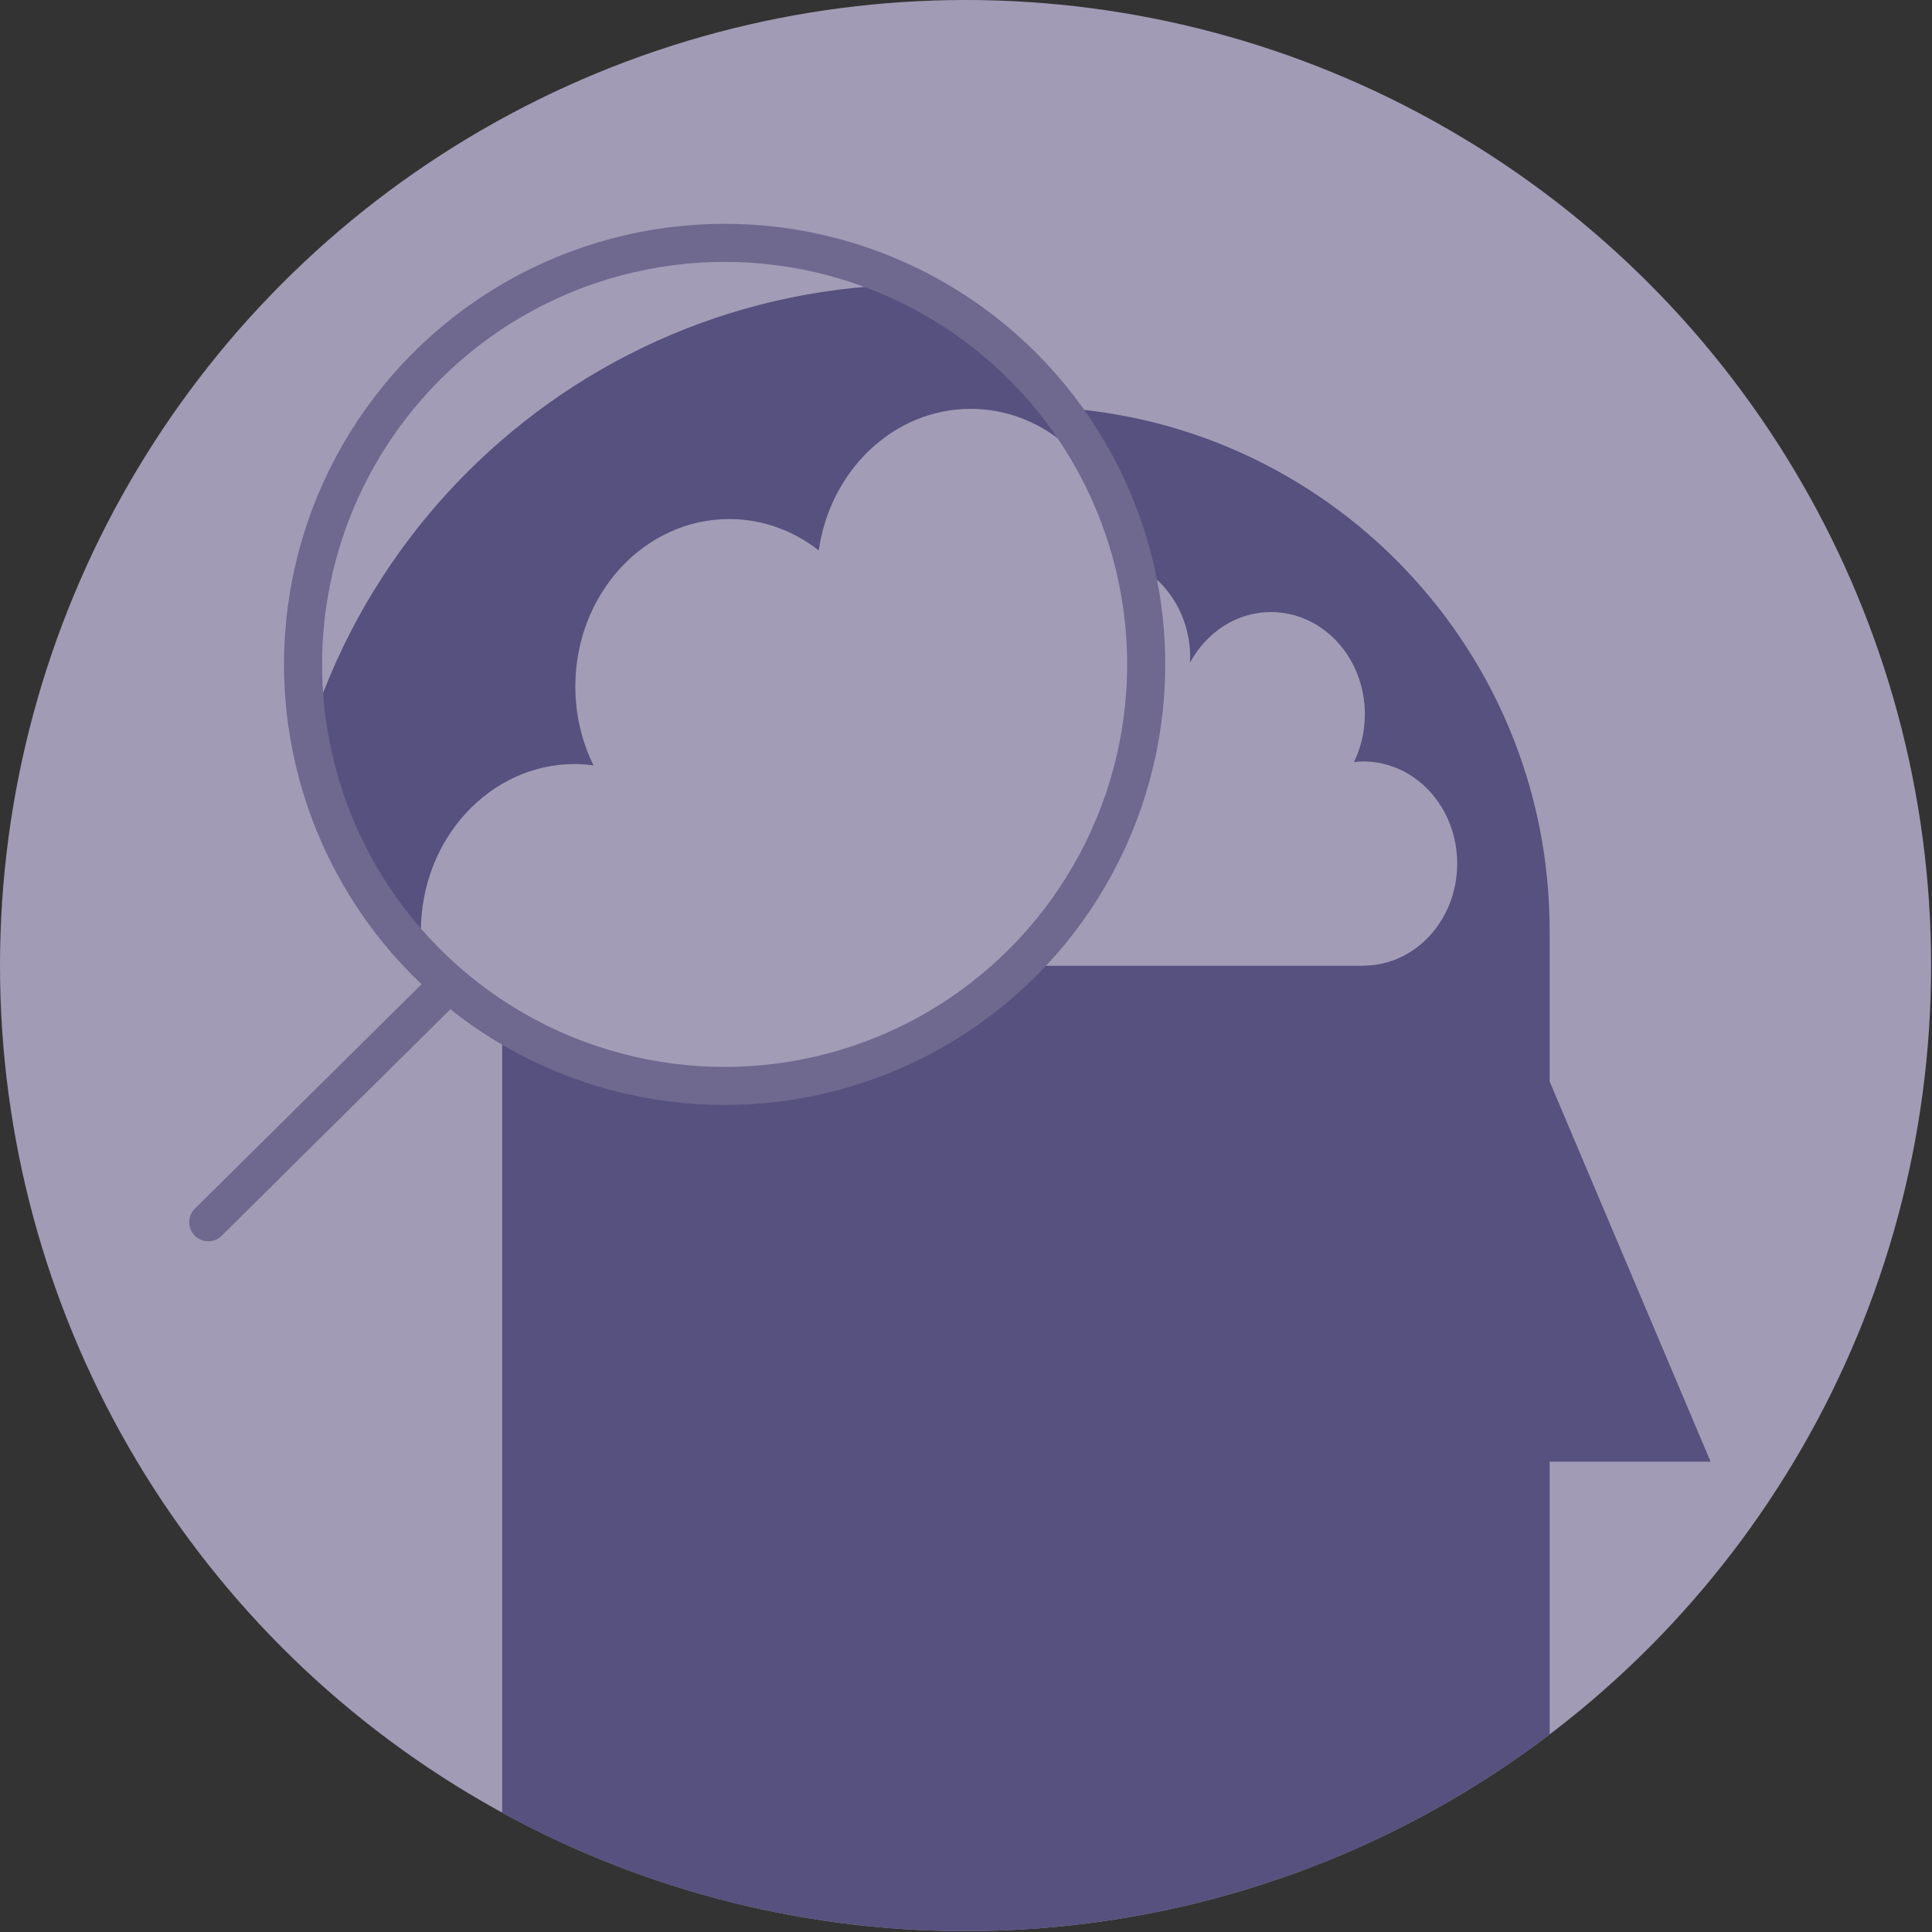
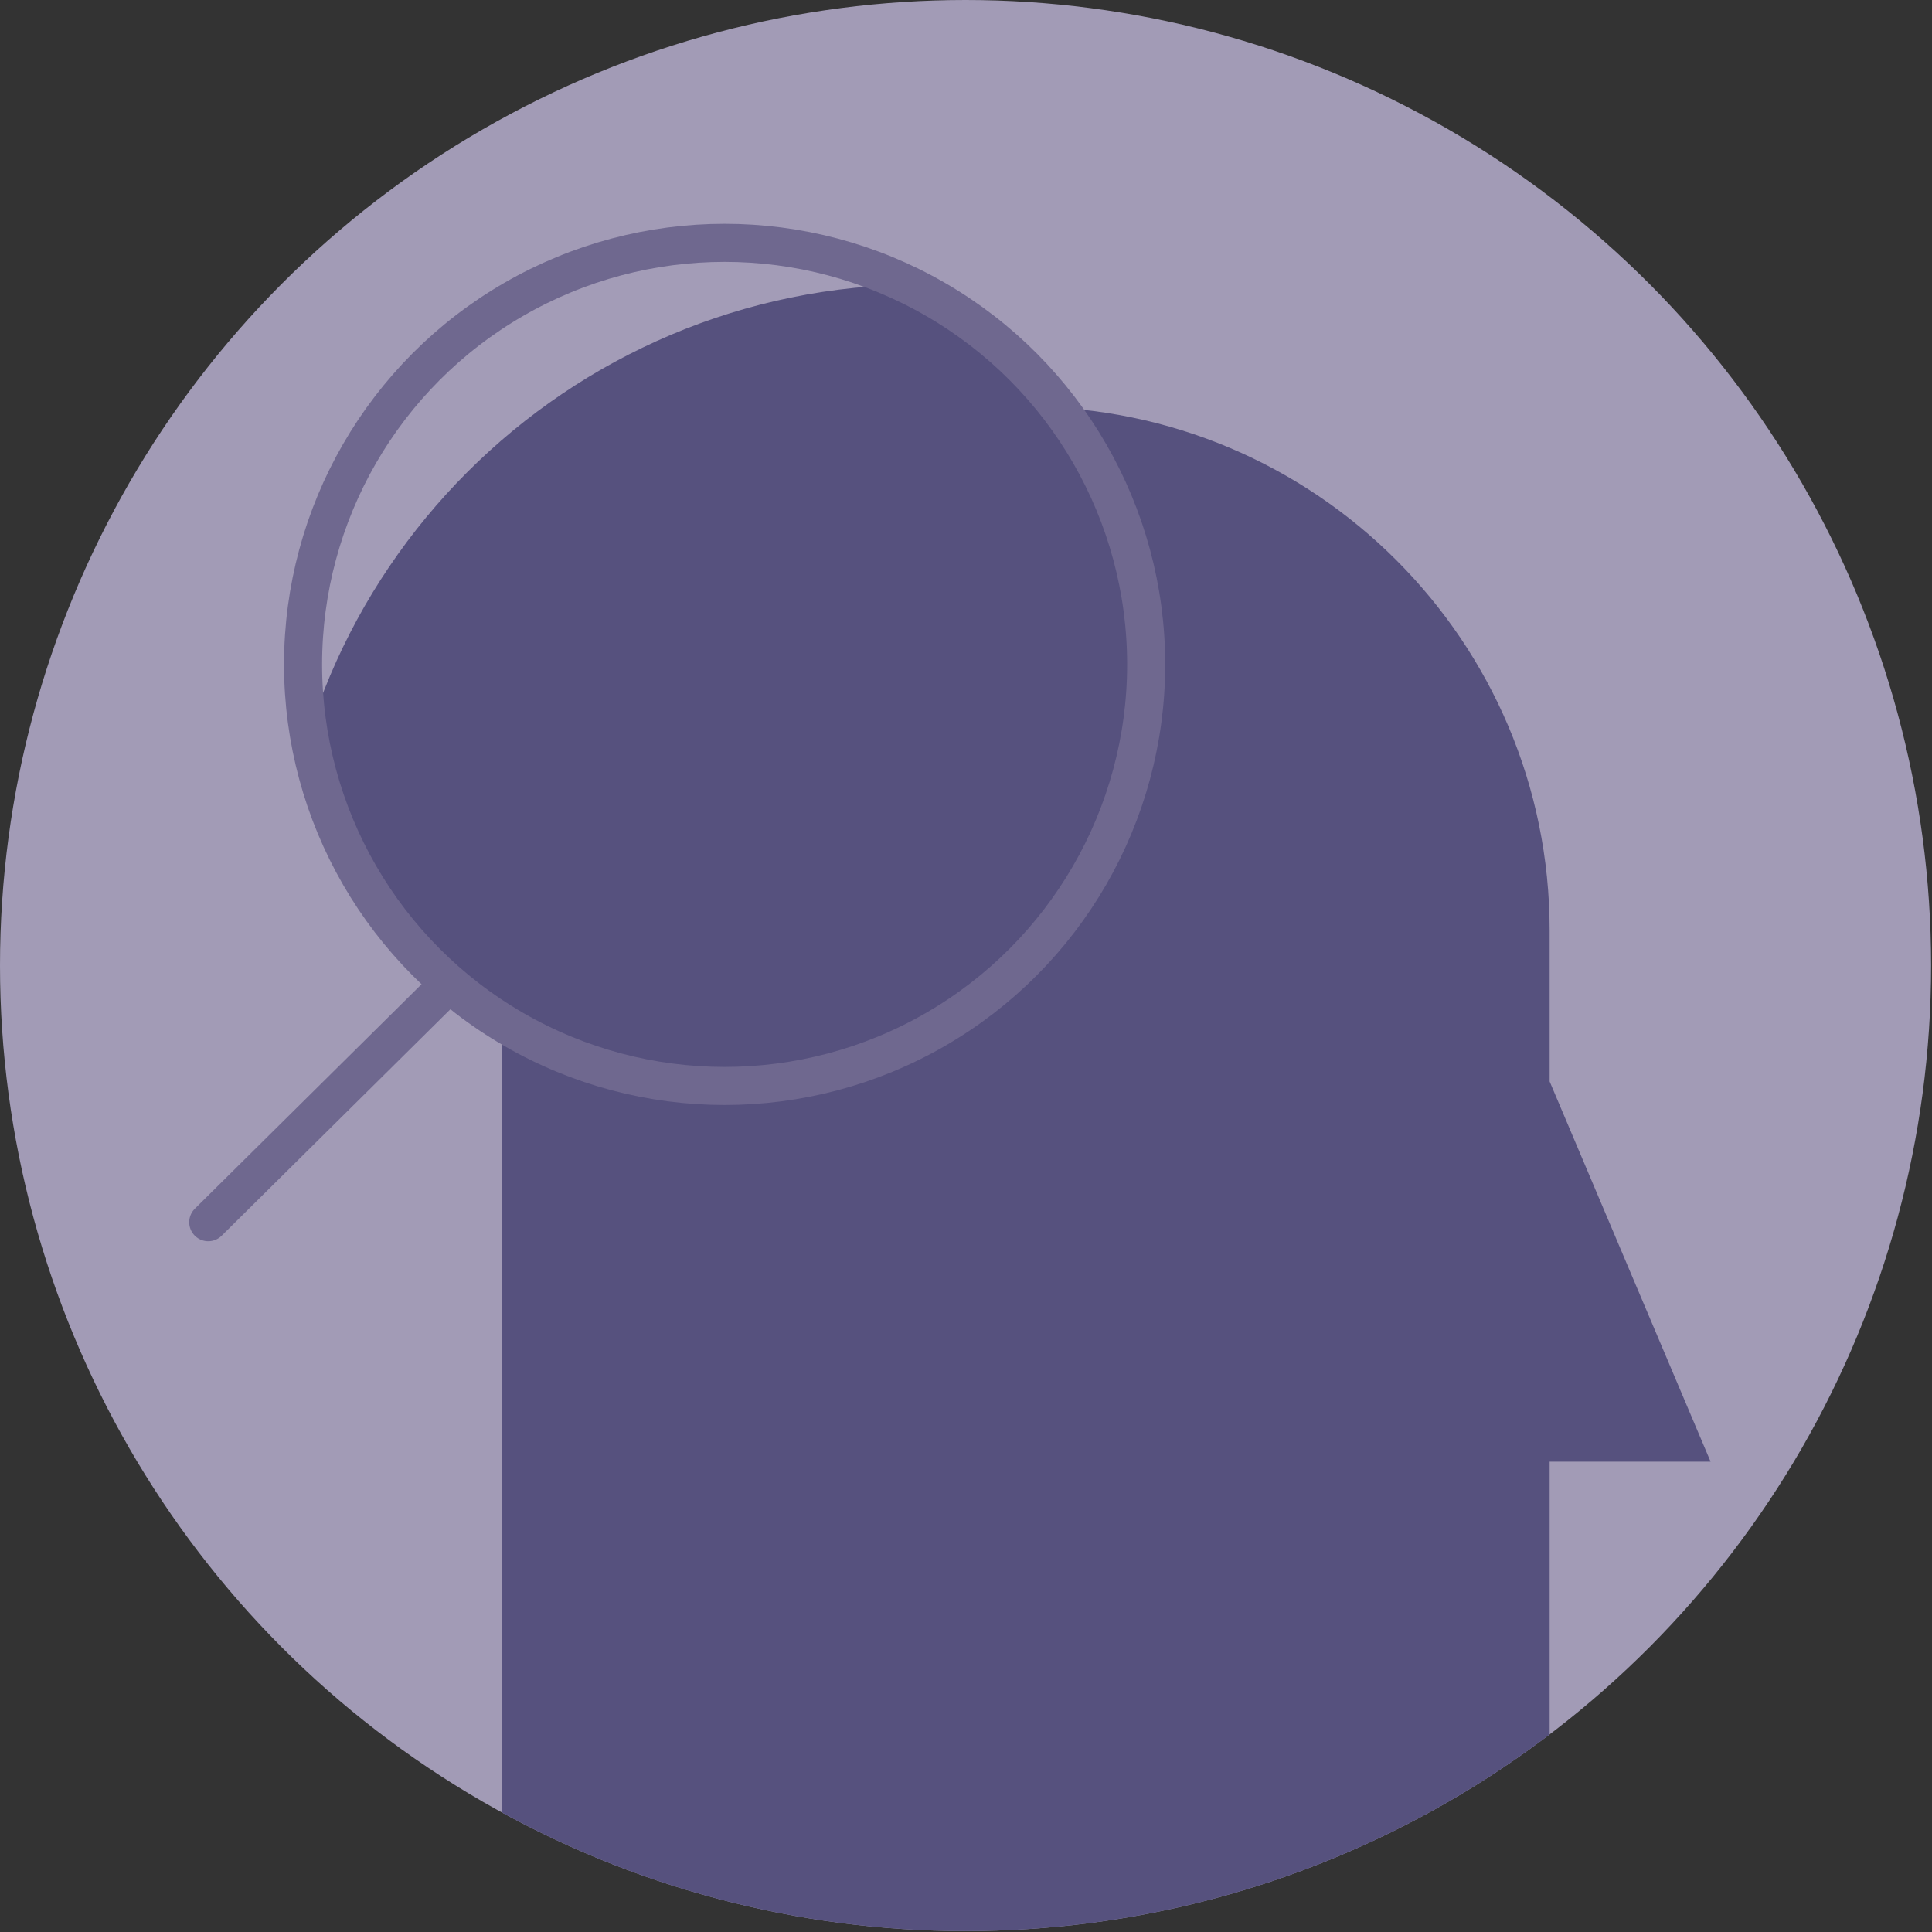
<svg xmlns="http://www.w3.org/2000/svg" id="Layer_1" viewBox="0 0 172 172">
  <rect x="0" y="0" width="172" height="172" fill="#333333" stroke="none" />
  <defs>
    <style>.cls-1,.cls-2{fill:none;}.cls-3{clip-path:url(#clippath);}.cls-2{stroke:#6f688f;stroke-linecap:round;stroke-linejoin:round;stroke-width:3.39px;}.cls-4{fill:#fff;}.cls-5{fill:#efebf4;}.cls-6{fill:#a39cb7;}.cls-7{fill:#a29bb6;}.cls-8{fill:#56517e;}.cls-9{clip-path:url(#clippath-1);}.cls-10{clip-path:url(#clippath-2);}</style>
    <clipPath id="clippath">
      <circle class="cls-7" cx="85.96" cy="85.96" r="85.96" />
    </clipPath>
    <clipPath id="clippath-1">
      <circle class="cls-1" cx="64.73" cy="59.15" r="37.53" />
    </clipPath>
    <clipPath id="clippath-2">
      <circle class="cls-1" cx="64.53" cy="59.14" r="37.53" />
    </clipPath>
  </defs>
  <circle class="cls-7" cx="85.96" cy="85.96" r="85.96" />
  <g class="cls-3">
    <path class="cls-8" d="M152.29,130.13l-14.33-33.85v-13.45c0-25.75-20.87-46.62-46.62-46.62s-46.63,20.87-46.63,46.62v100.05h93.25v-52.75h14.33Z" />
-     <path class="cls-6" d="M121.37,85.97c4.62,0,8.36-4.07,8.36-9.09s-3.74-9.09-8.36-9.09c-.28,0-.56,.02-.83,.05,.62-1.27,.97-2.72,.97-4.26,0-5.02-3.74-9.09-8.36-9.09-3.08,0-5.76,1.82-7.21,4.51,0-.15,.02-.3,.02-.45,0-5.02-3.74-9.09-8.36-9.09-3.34,0-6.22,2.14-7.55,5.22-1.12-3.58-4.24-6.17-7.91-6.17-4.18,0-7.63,3.33-8.25,7.69-1.37-1.07-3.04-1.7-4.86-1.7-4.62,0-8.36,4.07-8.36,9.09,0,1.55,.36,3.01,.99,4.28-.33-.04-.67-.07-1.01-.07-4.62,0-8.36,4.07-8.36,9.09s3.74,9.09,8.36,9.09h60.73Z" />
    <g class="cls-9">
      <circle class="cls-5" cx="64.73" cy="59.15" r="37.53" />
      <path class="cls-4" d="M153.37,103.2c6.74,0,12.21-5.94,12.21-13.27s-5.46-13.27-12.21-13.27c-.41,0-.81,.02-1.21,.07,.91-1.85,1.42-3.97,1.42-6.21,0-7.33-5.46-13.27-12.21-13.27-4.5,0-8.41,2.65-10.53,6.58,.01-.22,.03-.44,.03-.66,0-7.33-5.46-13.27-12.21-13.27-4.88,0-9.08,3.12-11.03,7.62-1.64-5.23-6.18-9-11.55-9-6.1,0-11.14,4.87-12.05,11.22-2-1.56-4.44-2.48-7.09-2.48-6.74,0-12.21,5.94-12.21,13.27,0,2.26,.52,4.39,1.44,6.25-.49-.06-.98-.11-1.48-.11-6.74,0-12.21,5.94-12.21,13.27s5.46,13.27,12.21,13.27h88.65Z" />
    </g>
    <line class="cls-2" x1="18.54" y1="108.81" x2="39.93" y2="87.63" />
    <g class="cls-10">
      <circle class="cls-6" cx="64.53" cy="59.14" r="37.53" />
      <path class="cls-8" d="M156.44,140.17l-17.52-41.39v-16.45c0-31.48-25.52-57-57-57S24.91,50.85,24.91,82.33v82.5h114.01v-24.67h17.52Z" />
-       <path class="cls-6" d="M150.76,97.85c7.57,0,13.71-6.67,13.71-14.91s-6.14-14.91-13.71-14.91c-.46,0-.91,.03-1.36,.07,1.02-2.08,1.6-4.46,1.6-6.98,0-8.23-6.14-14.91-13.71-14.91-5.05,0-9.45,2.98-11.83,7.4,.01-.25,.03-.49,.03-.75,0-8.23-6.14-14.91-13.71-14.91-5.48,0-10.19,3.5-12.39,8.56-1.84-5.88-6.95-10.11-12.97-10.11-6.85,0-12.51,5.47-13.53,12.6-2.25-1.75-4.99-2.79-7.96-2.79-7.57,0-13.71,6.67-13.71,14.91,0,2.54,.59,4.93,1.62,7.02-.55-.07-1.1-.12-1.66-.12-7.57,0-13.71,6.67-13.71,14.91s6.14,14.91,13.71,14.91h99.59Z" />
      <circle class="cls-1" cx="64.53" cy="59.14" r="37.53" />
    </g>
    <circle class="cls-2" cx="64.51" cy="59.15" r="37.53" />
  </g>
</svg>